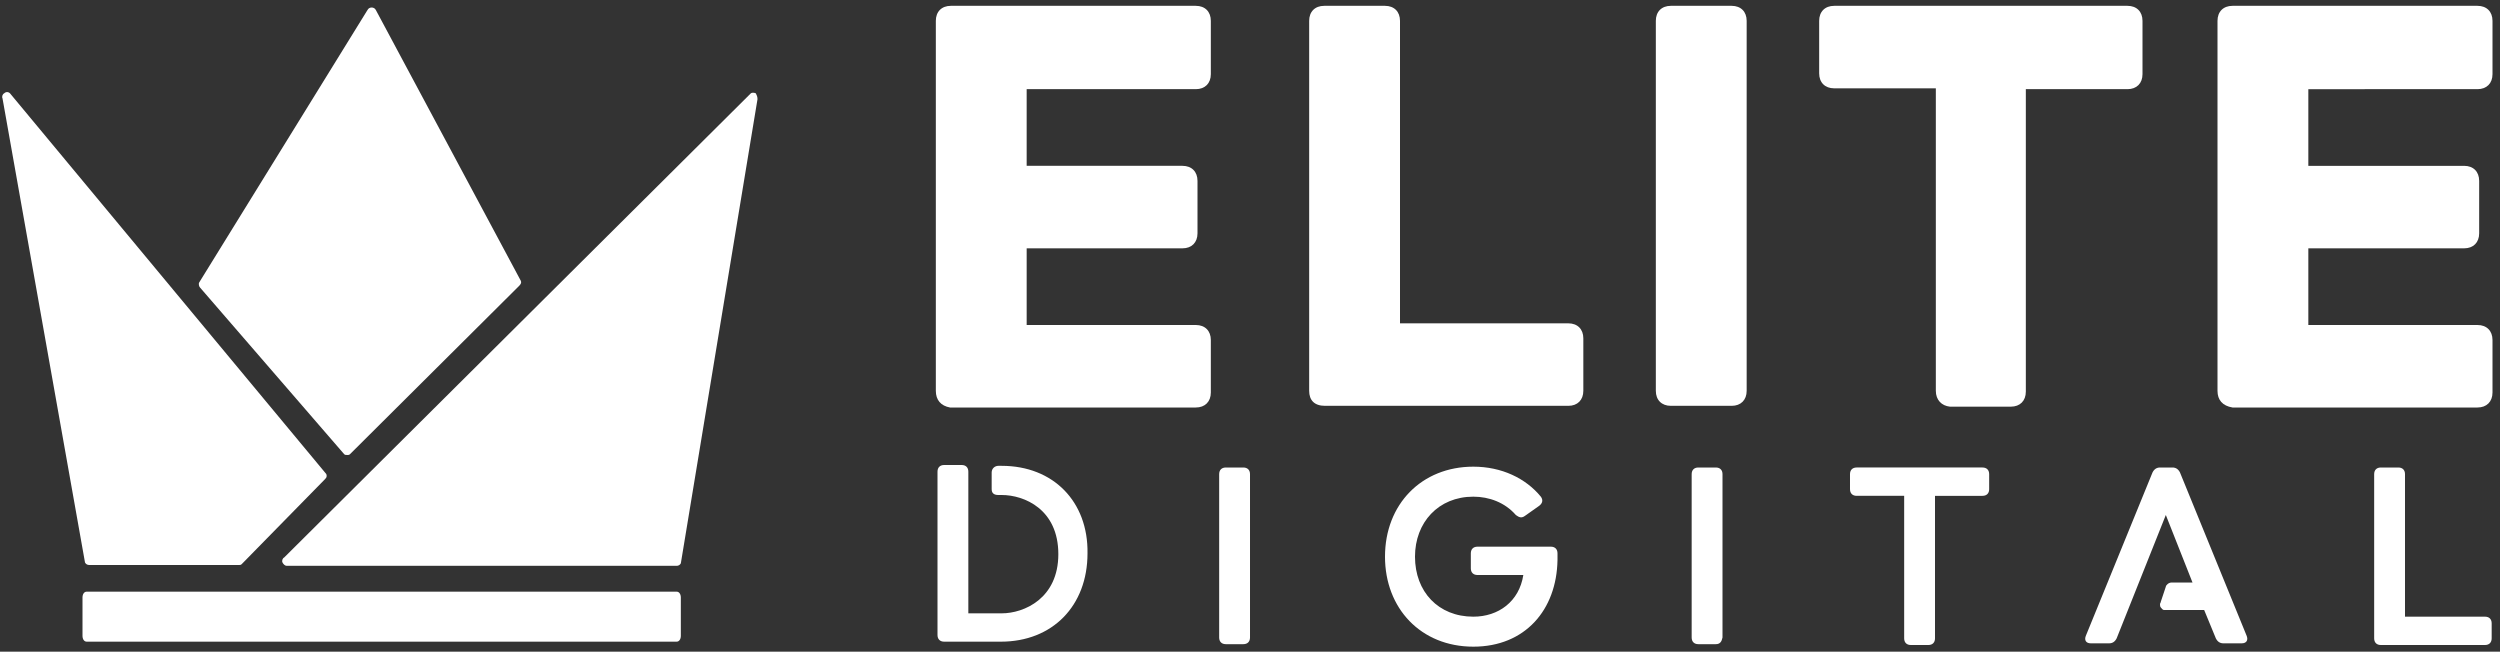
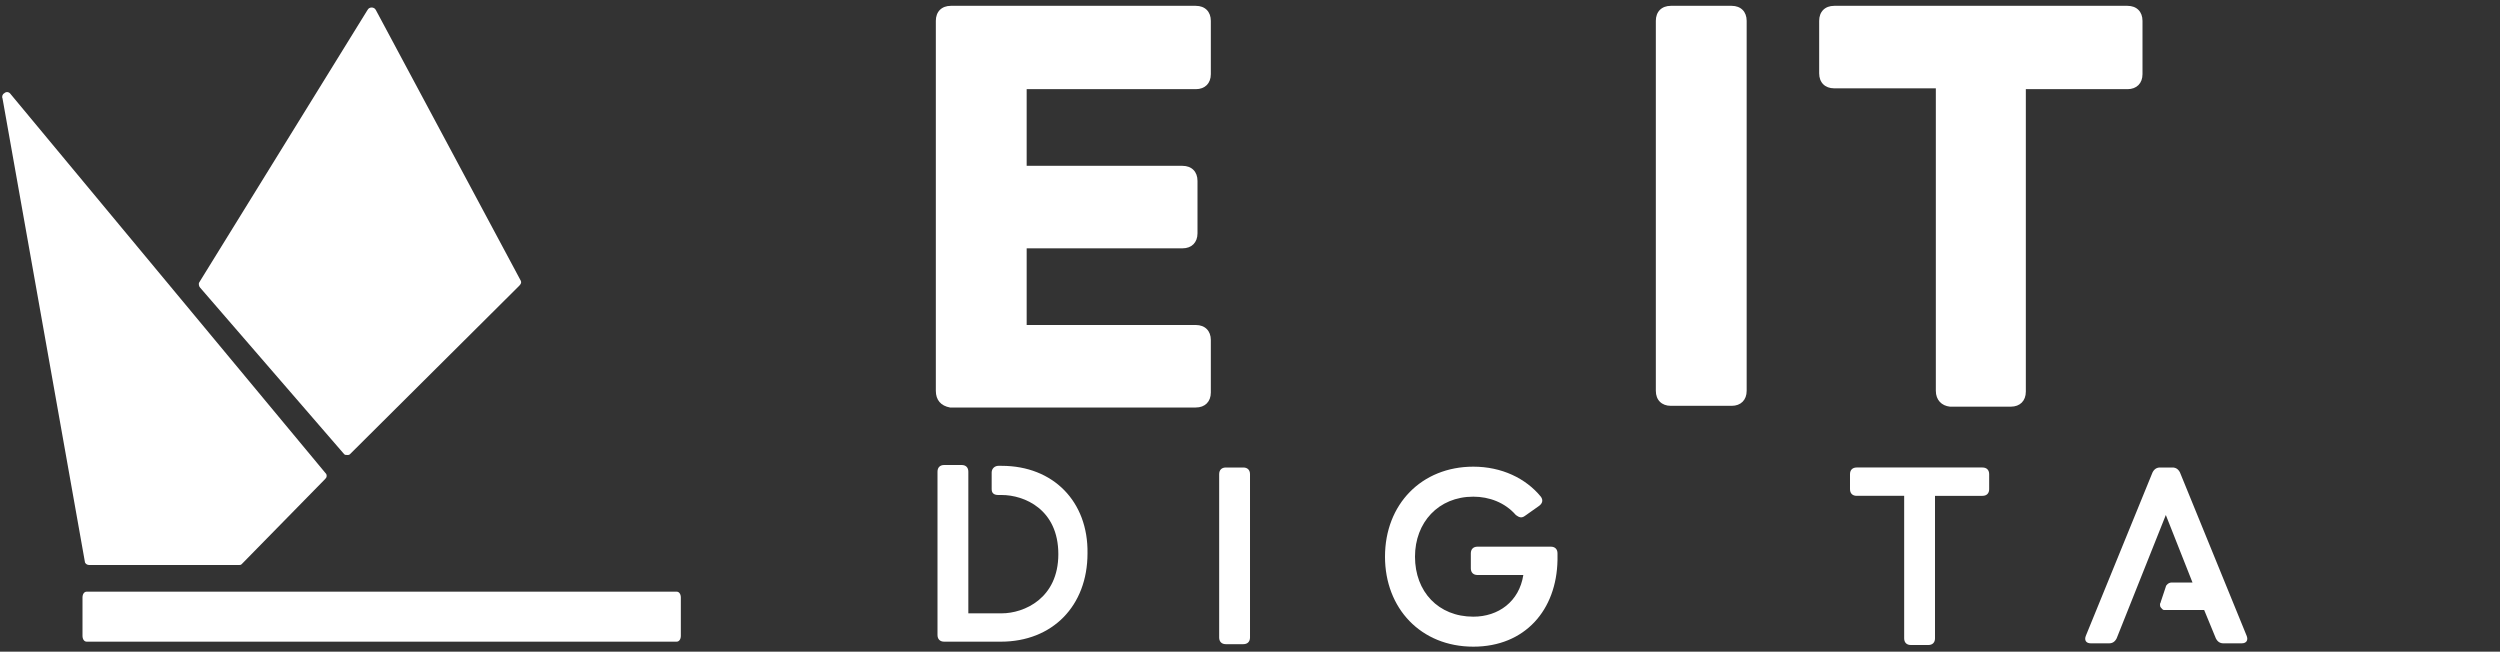
<svg xmlns="http://www.w3.org/2000/svg" version="1.1" id="Layer_1" x="0px" y="0px" viewBox="0 0 300 78.2" style="enable-background:new 0 0 300 78.2;" xml:space="preserve">
  <rect x="0" y="0" width="300" height="78.2" fill="#333333" stroke="none" />
  <style type="text/css">
	.st0{fill:#FFFFFF;}
</style>
  <g>
    <g>
      <path class="st0" d="M112.3,46.9V2.5c0-1.1,0.7-1.8,1.8-1.8h29.4c1.1,0,1.8,0.7,1.8,1.8v6.4c0,1.1-0.7,1.8-1.8,1.8h-20.3v9.2h6.9    h11.8c1.1,0,1.8,0.7,1.8,1.8V28c0,1.1-0.7,1.8-1.8,1.8h-18.7V39h20.3c1.1,0,1.8,0.7,1.8,1.8v6.3c0,1.1-0.7,1.8-1.8,1.8H114    C112.9,48.7,112.3,48,112.3,46.9" />
-       <path class="st0" d="M157.1,46.9V2.5c0-1.1,0.7-1.8,1.8-1.8h7.3c1.1,0,1.8,0.7,1.8,1.8v36.3h20.2c1.1,0,1.8,0.7,1.8,1.8v6.3    c0,1.1-0.7,1.8-1.8,1.8H159C157.7,48.7,157.1,48,157.1,46.9" />
      <path class="st0" d="M198.7,46.9V2.5c0-1.1,0.7-1.8,1.8-1.8h7.3c1.1,0,1.8,0.7,1.8,1.8v44.4c0,1.1-0.7,1.8-1.8,1.8h-7.3    C199.4,48.7,198.7,48,198.7,46.9" />
      <path class="st0" d="M232.3,46.9V10.6h-12.2c-1.1,0-1.8-0.7-1.8-1.8V2.5c0-1.1,0.7-1.8,1.8-1.8h35.2c1.1,0,1.8,0.7,1.8,1.8v6.4    c0,1.1-0.7,1.8-1.8,1.8h-12.2V47c0,1.1-0.7,1.8-1.8,1.8H234C233,48.7,232.3,48,232.3,46.9" />
-       <path class="st0" d="M266.1,46.9V2.5c0-1.1,0.7-1.8,1.8-1.8h29.4c1.1,0,1.8,0.7,1.8,1.8v6.4c0,1.1-0.7,1.8-1.8,1.8H277v9.2h18.7    c1.1,0,1.8,0.7,1.8,1.8V28c0,1.1-0.7,1.8-1.8,1.8H277V39h20.3c1.1,0,1.8,0.7,1.8,1.8v6.3c0,1.1-0.7,1.8-1.8,1.8h-29.4    C266.7,48.7,266.1,48,266.1,46.9" />
    </g>
    <g>
      <path class="st0" d="M149.2,77.3h-2.1c-0.5,0-0.8-0.3-0.8-0.8V56.9c0-0.5,0.3-0.8,0.8-0.8h2.1c0.5,0,0.8,0.3,0.8,0.8v19.6    C150,77,149.7,77.3,149.2,77.3" />
      <path class="st0" d="M120.2,55.9h-0.4c-0.4,0-0.8,0.3-0.8,0.8v2c0,0.5,0.3,0.7,0.8,0.7h0.4c2.7,0,6.8,1.7,6.8,7.1    c0,5.3-4.1,7.1-6.8,7.1h-4v-17c0-0.5-0.3-0.8-0.8-0.8h-2.1c-0.5,0-0.8,0.3-0.8,0.8v19.6c0,0.5,0.3,0.8,0.8,0.8h1.4h0.6h4.8    c6.2,0,10.4-4.3,10.4-10.6C130.6,60.2,126.4,55.9,120.2,55.9" />
      <path class="st0" d="M176.8,77.6c-6.3,0-10.6-4.6-10.6-10.8c0-6.3,4.4-10.8,10.6-10.8c3.4,0,6.3,1.4,8.1,3.6    c0.3,0.4,0.2,0.8-0.2,1.1l-1.7,1.2c-0.4,0.3-0.7,0.2-1.1-0.1c-1.3-1.5-3.2-2.2-5.1-2.2c-4.2,0-7,3.1-7,7.2c0,4.2,2.8,7.2,7,7.2    c3,0,5.5-1.8,6-5h-5.5c-0.5,0-0.8-0.3-0.8-0.8v-1.8c0-0.5,0.3-0.8,0.8-0.8h8.8c0.5,0,0.8,0.3,0.8,0.8v0.8    C186.8,73.2,183,77.6,176.8,77.6" />
-       <path class="st0" d="M205.9,77.3h-2.1c-0.5,0-0.8-0.3-0.8-0.8V56.9c0-0.5,0.3-0.8,0.8-0.8h2.1c0.5,0,0.8,0.3,0.8,0.8v19.6    C206.6,77,206.4,77.3,205.9,77.3" />
      <path class="st0" d="M238.7,56.9v1.8c0,0.5-0.3,0.8-0.8,0.8h-5.7v17.1c0,0.5-0.3,0.8-0.8,0.8h-2.1c-0.5,0-0.8-0.3-0.8-0.8V59.5    h-5.7c-0.5,0-0.8-0.3-0.8-0.8v-1.8c0-0.5,0.3-0.8,0.8-0.8h15.1C238.4,56.1,238.7,56.4,238.7,56.9" />
-       <path class="st0" d="M298.2,74c0.5,0,0.8,0.3,0.8,0.8v1.8c0,0.5-0.3,0.8-0.8,0.8h-12.5c-0.5,0-0.8-0.3-0.8-0.8V56.9    c0-0.5,0.3-0.8,0.8-0.8h2.1c0.5,0,0.8,0.3,0.8,0.8V74H298.2z" />
      <path class="st0" d="M257,69.3l-0.1,0.3L257,69.3z" />
      <path class="st0" d="M259.3,72.2c0,0.1-0.1,0.2-0.1,0.3c0,0.1,0,0.3,0.1,0.4s0.2,0.3,0.4,0.3c0.1,0,0.2,0,0.2,0h4.6l1.4,3.4    c0.2,0.4,0.5,0.6,0.9,0.6h2.2c0.6,0,0.8-0.4,0.6-0.9l-8-19.6c-0.2-0.4-0.5-0.6-0.9-0.6h-1.5c-0.4,0-0.7,0.2-0.9,0.6l-8,19.6    c-0.2,0.5,0,0.9,0.6,0.9h2.2c0.4,0,0.7-0.2,0.9-0.6l5.9-14.8l3.2,8.1h-2.5c-0.2,0-0.4,0.1-0.5,0.2s-0.2,0.2-0.2,0.3L259.3,72.2z" />
    </g>
    <g>
      <path class="st0" d="M41.3,54.5c0.1,0.1,0.2,0.1,0.4,0.1c0.1,0,0.2,0,0.3-0.1l20.3-20.2c0.2-0.2,0.3-0.4,0.2-0.6L45.1,1.2    C45,1,44.8,0.9,44.6,0.9S44.2,1,44.1,1.2L23.9,33.9c-0.1,0.2,0,0.5,0.1,0.6L41.3,54.5z" />
-       <path class="st0" d="M90.7,11.2c-0.2-0.1-0.5-0.1-0.6,0l-56,55.7c-0.2,0.1-0.3,0.4-0.2,0.6s0.3,0.4,0.5,0.4h46.8    c0.2,0,0.4-0.1,0.5-0.3l9.2-55.7C90.9,11.6,90.8,11.4,90.7,11.2" />
      <path class="st0" d="M39.2,57.1c0-0.2-0.1-0.3-0.2-0.4L1.2,11.2C1,11,0.7,11,0.5,11.2c-0.2,0.1-0.3,0.4-0.2,0.6l9.9,55.7    c0.1,0.2,0.3,0.3,0.5,0.3h18c0.1,0,0.2,0,0.3-0.1l10-10.2C39.1,57.4,39.2,57.3,39.2,57.1" />
      <path class="st0" d="M81.2,71H10.4c-0.3,0-0.5,0.3-0.5,0.7v4.6c0,0.4,0.2,0.7,0.5,0.7h70.8c0.3,0,0.5-0.3,0.5-0.7v-4.6    C81.7,71.3,81.5,71,81.2,71" />
    </g>
  </g>
</svg>